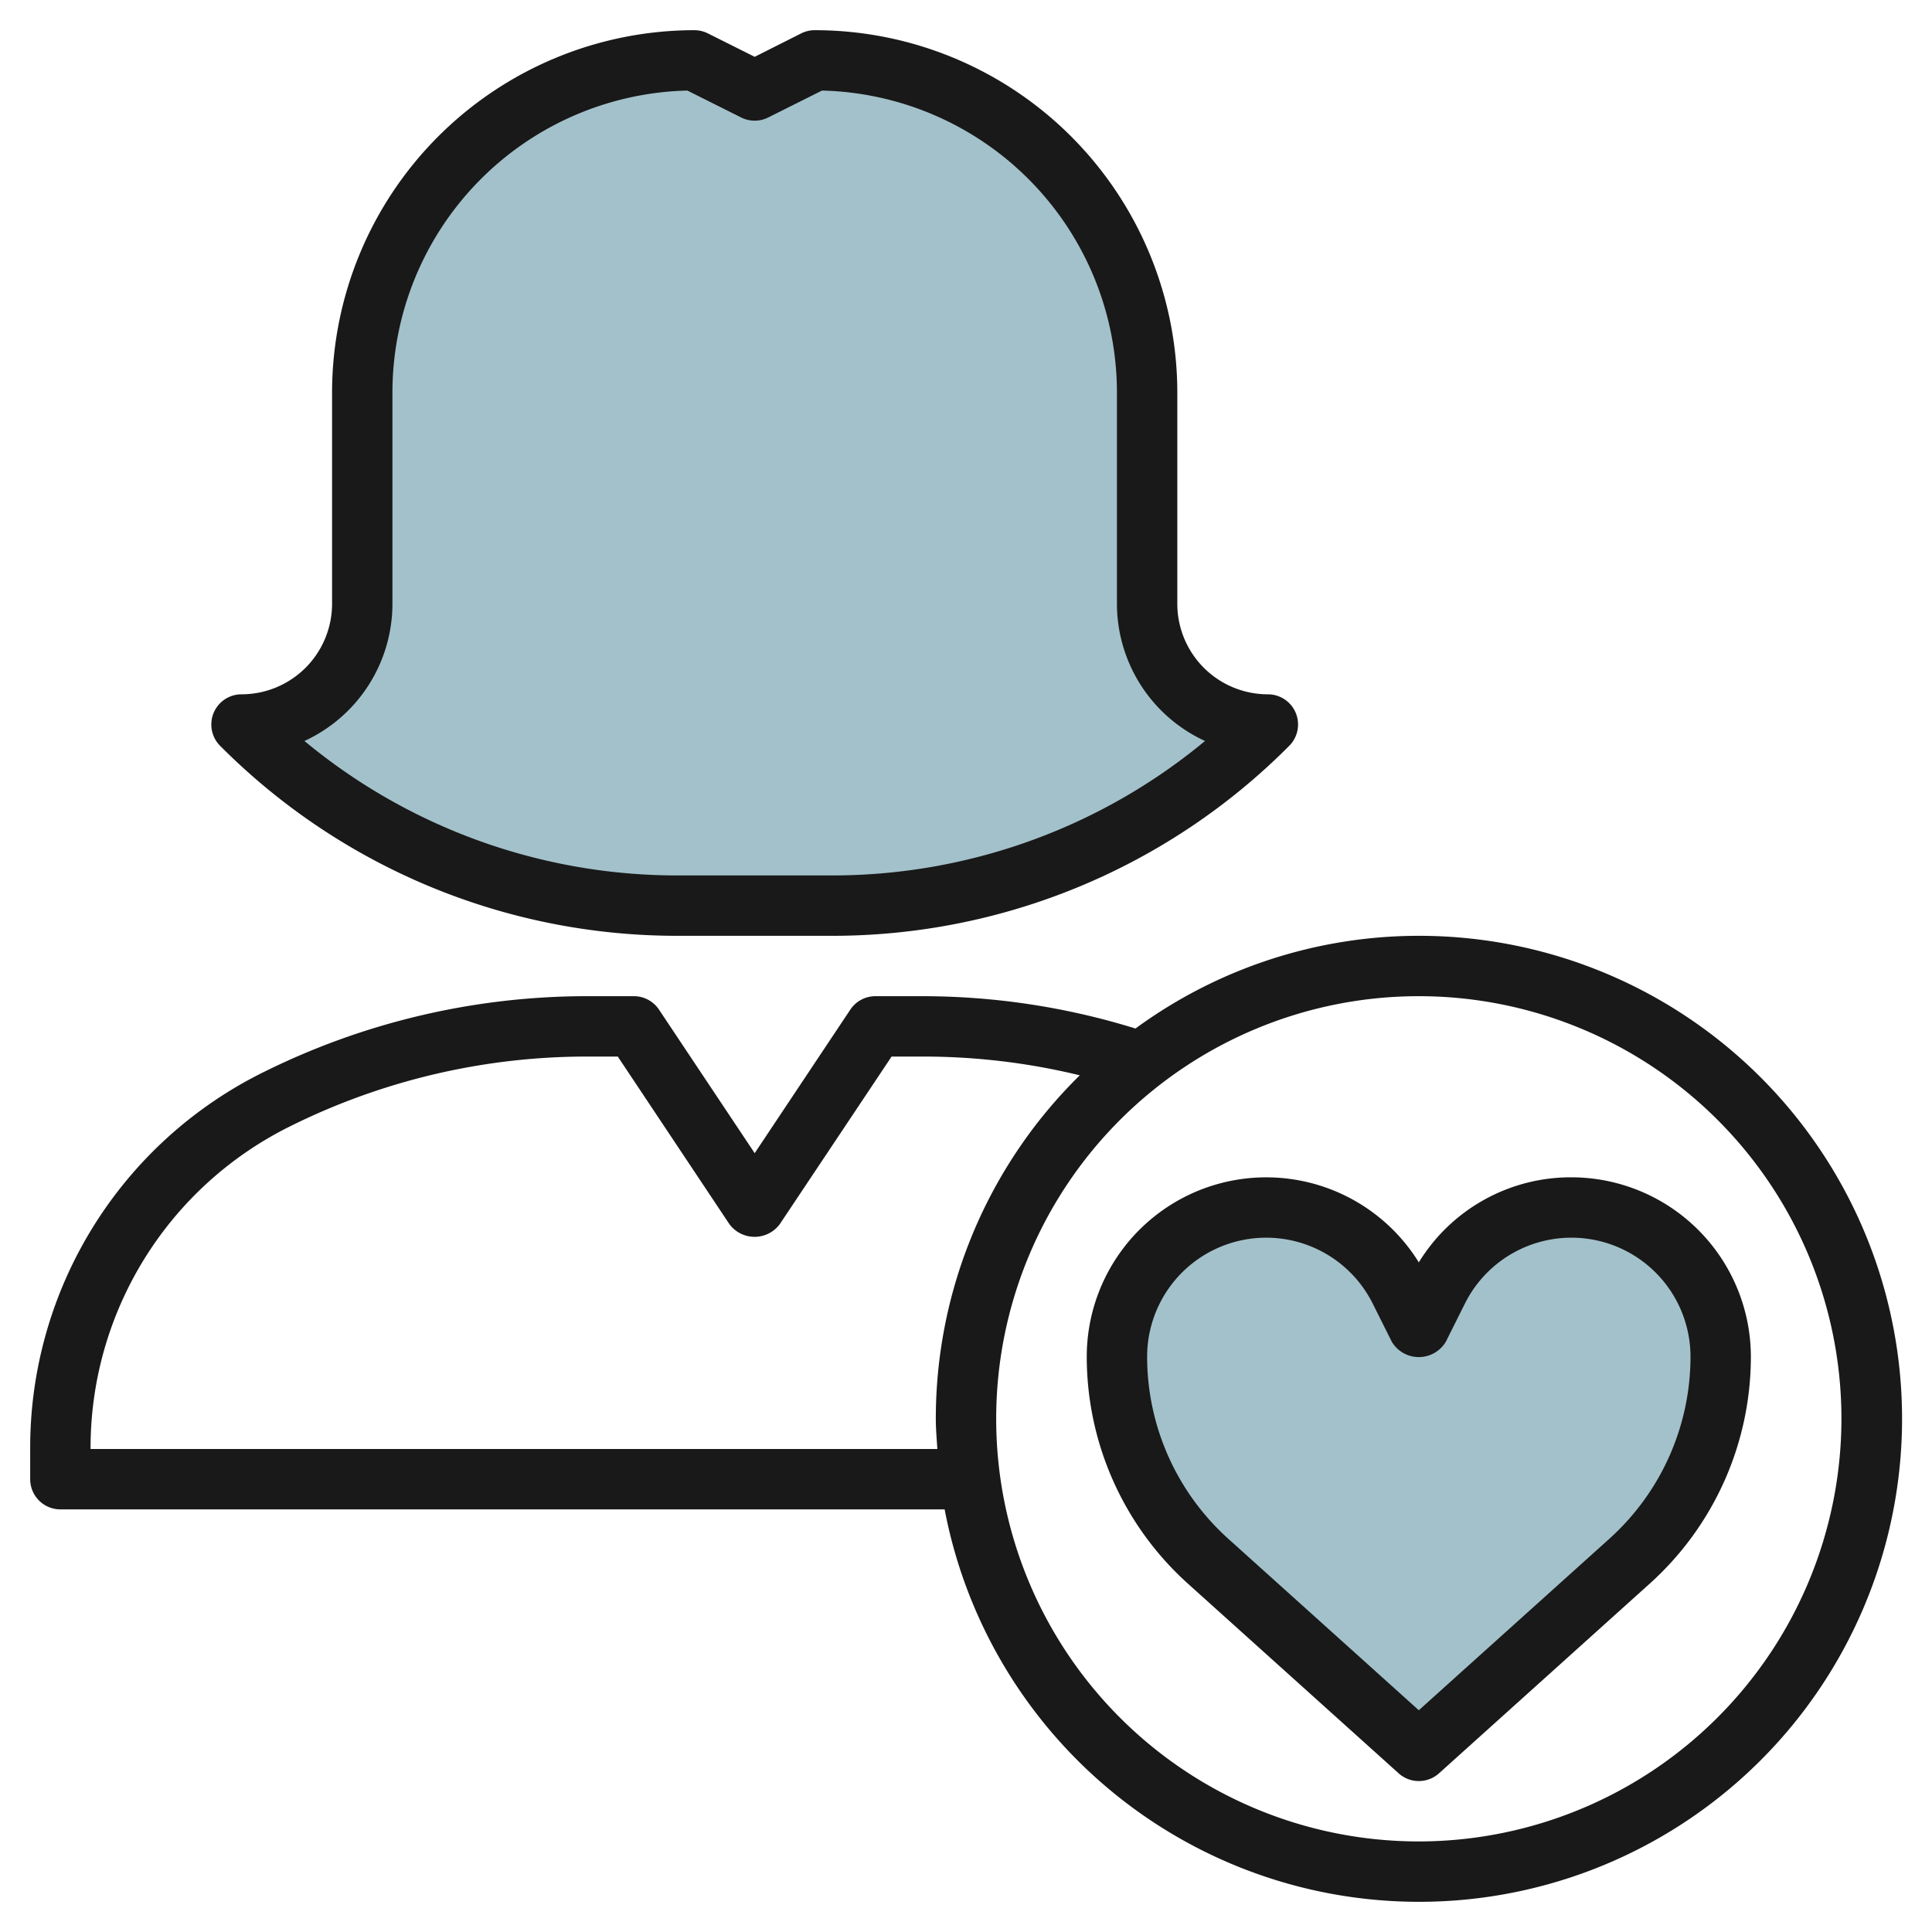
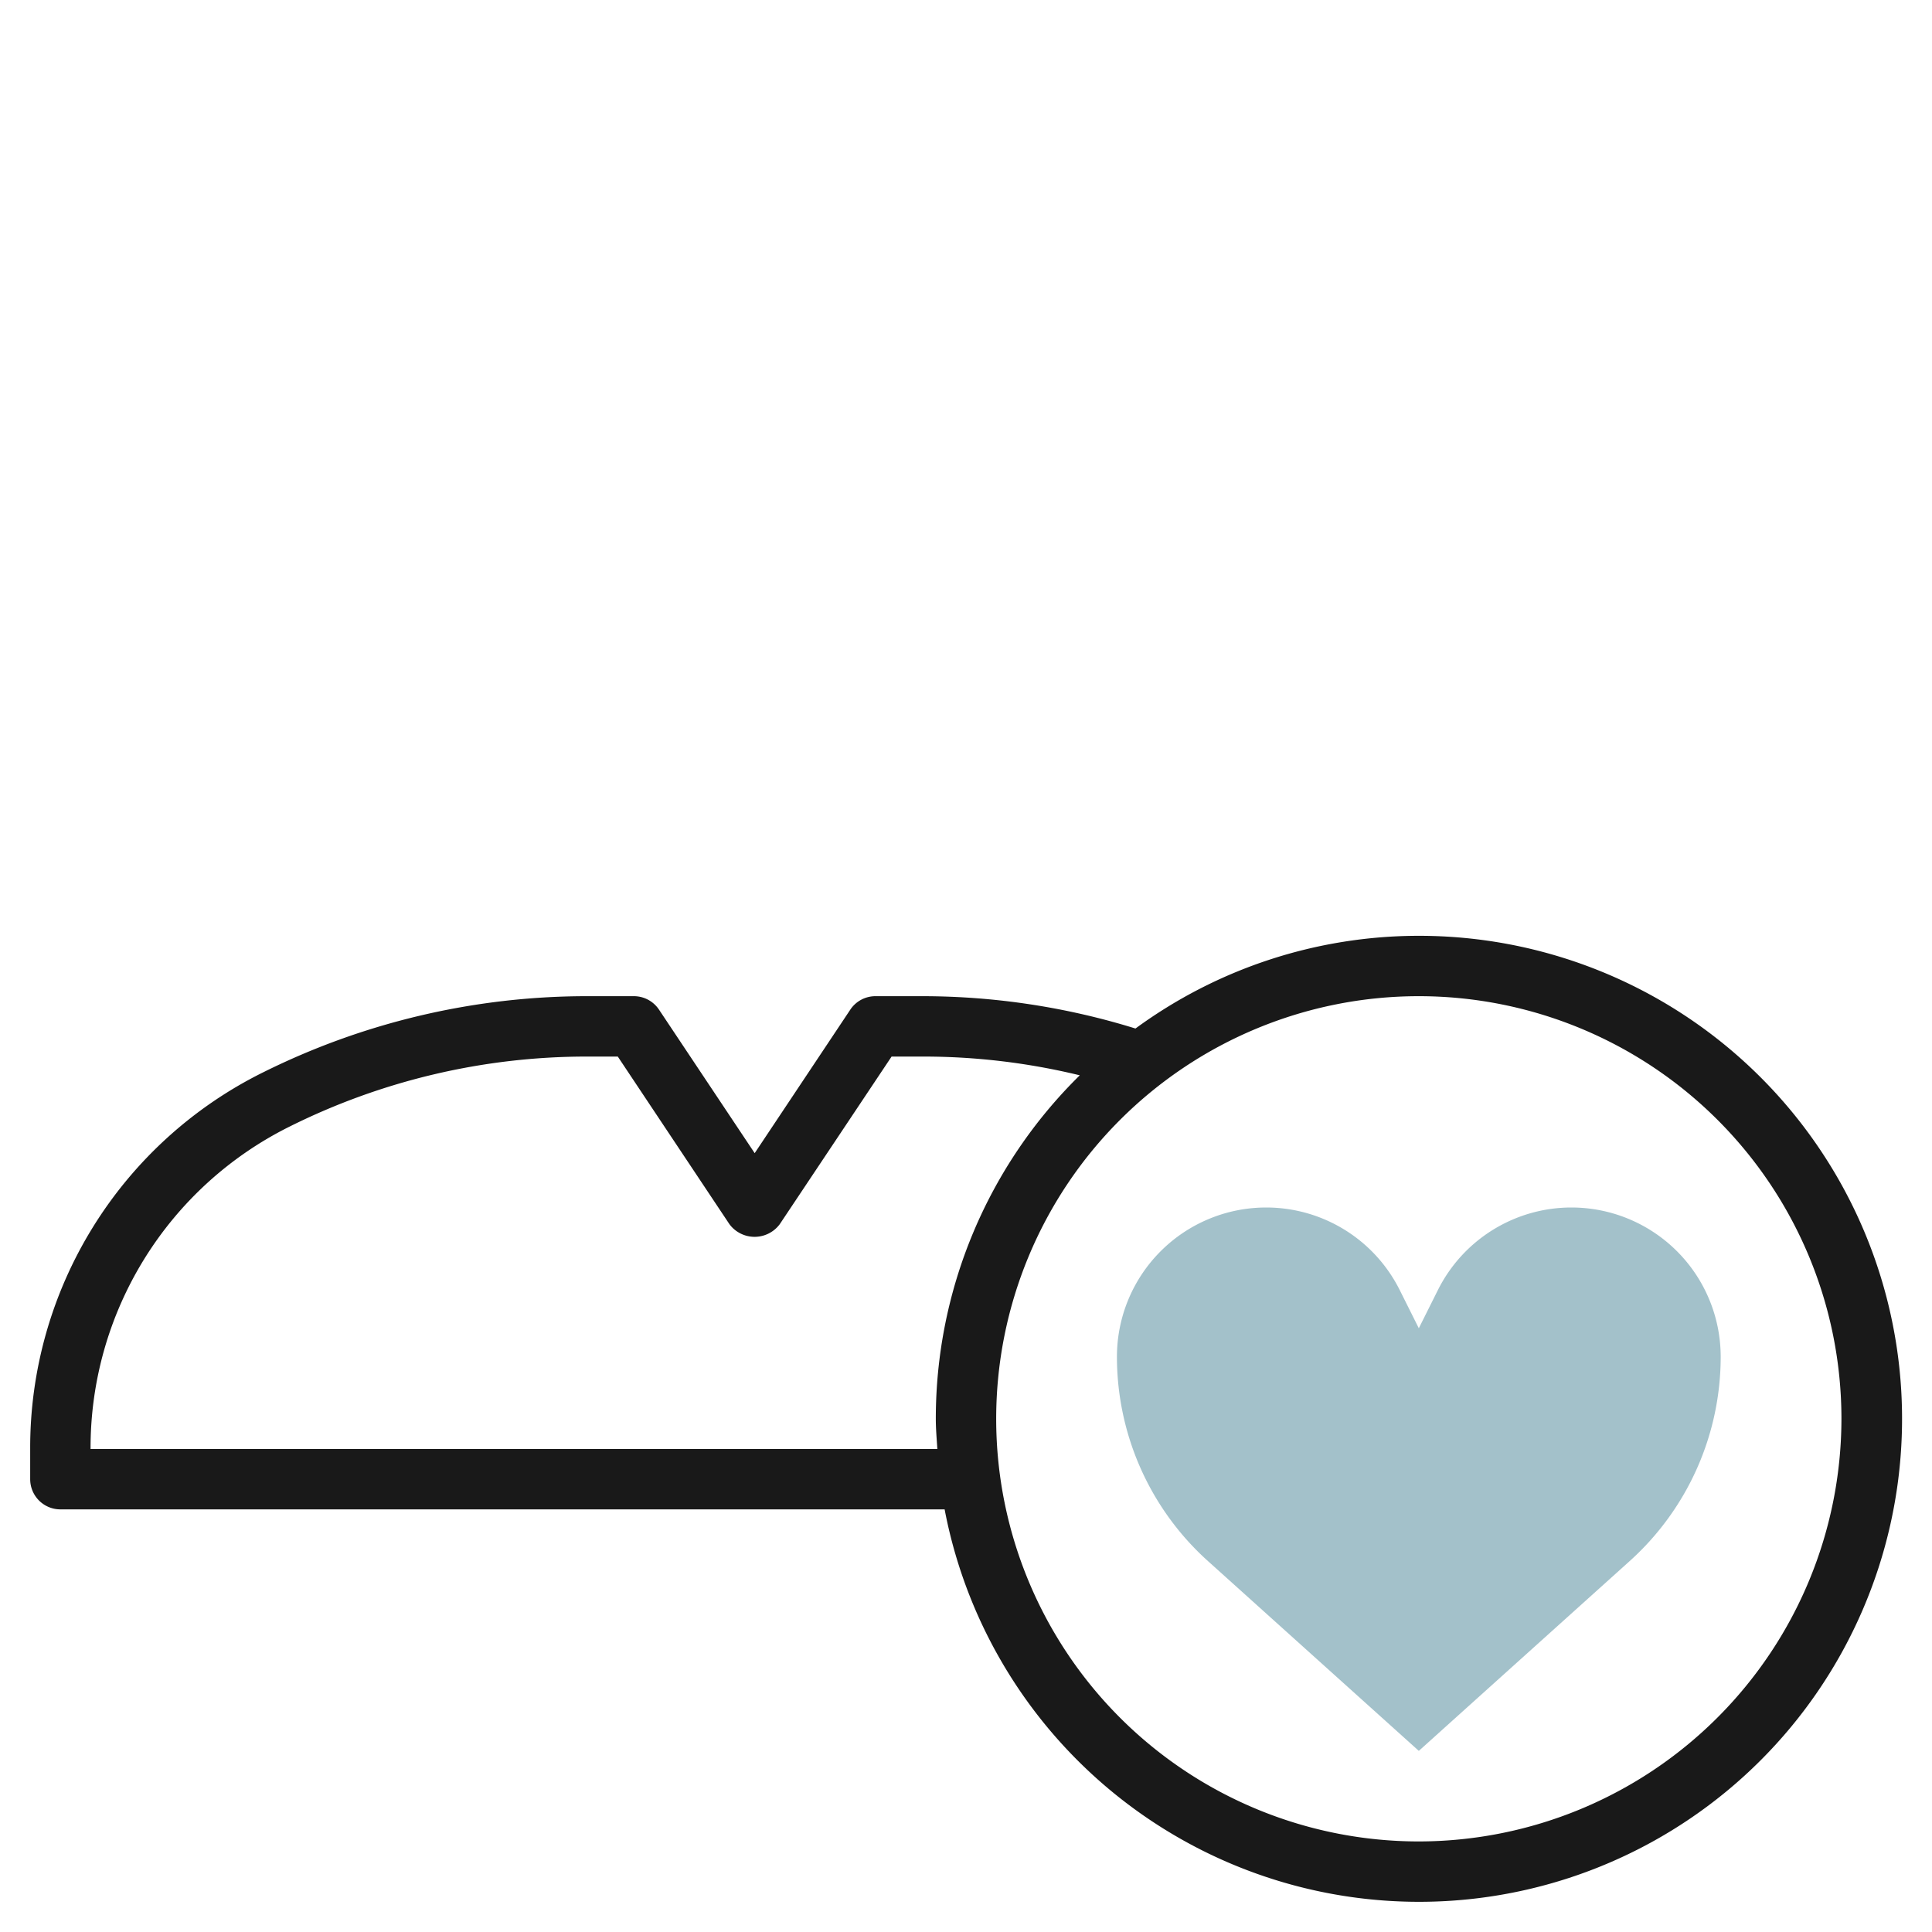
<svg xmlns="http://www.w3.org/2000/svg" id="Layer_3" data-name="Layer 3" viewBox="0 0 64 64" width="512" height="512">
-   <path d="M42,24h0a4,4,0,0,1-4-4V13A11,11,0,0,0,27,2h0L25,3,23,2h0A11,11,0,0,0,12,13v7a4,4,0,0,1-4,4H8a20.484,20.484,0,0,0,14.485,6h5.03A20.484,20.484,0,0,0,42,24Z" style="fill:#a3c1ca" />
  <path d="M47,58l6.985-6.287A9.106,9.106,0,0,0,57,44.944h0A4.945,4.945,0,0,0,52.056,40h0a4.946,4.946,0,0,0-4.423,2.733L47,44l-.633-1.267A4.946,4.946,0,0,0,41.944,40h0A4.945,4.945,0,0,0,37,44.944h0a9.106,9.106,0,0,0,3.015,6.769Z" style="fill:#a3c1ca" />
-   <path d="M27,1a1,1,0,0,0-.447.1L25,1.882l-1.553-.777A1,1,0,0,0,23,1,12.013,12.013,0,0,0,11,13v7a3,3,0,0,1-3,3,1,1,0,0,0-.707,1.707A21.34,21.34,0,0,0,22.485,31h5.03a21.34,21.34,0,0,0,15.192-6.293A1,1,0,0,0,42,23a3,3,0,0,1-3-3V13A12.013,12.013,0,0,0,27,1ZM39.918,24.546A19.343,19.343,0,0,1,27.515,29h-5.03a19.343,19.343,0,0,1-12.4-4.454A5.007,5.007,0,0,0,13,20V13A10.011,10.011,0,0,1,22.77,3l1.783.892a1,1,0,0,0,.894,0L27.23,3A10.011,10.011,0,0,1,37,13v7A5.007,5.007,0,0,0,39.918,24.546Z" style="fill:#191919" />
  <path d="M47,31a15.887,15.887,0,0,0-9.386,3.071A23.855,23.855,0,0,0,30.584,33H29a1,1,0,0,0-.832.445L25,38.2l-3.168-4.752A1,1,0,0,0,21,33H19.416A24.079,24.079,0,0,0,8.708,35.527,13.871,13.871,0,0,0,1,48v1a1,1,0,0,0,1,1H31.292A16,16,0,1,0,47,31ZM3,48A11.882,11.882,0,0,1,9.6,37.316,22.06,22.06,0,0,1,19.416,35h1.049l3.7,5.555a1.039,1.039,0,0,0,1.664,0L29.535,35h1.049a21.943,21.943,0,0,1,5.185.621A15.946,15.946,0,0,0,31,47c0,.338.03.668.051,1ZM47,61A14,14,0,1,1,61,47,14.015,14.015,0,0,1,47,61Z" style="fill:#191919" />
-   <path d="M52.056,39A5.906,5.906,0,0,0,47,41.817a5.945,5.945,0,0,0-11,3.127,10.12,10.12,0,0,0,3.346,7.512l6.985,6.287a1,1,0,0,0,1.338,0l6.985-6.287A10.12,10.12,0,0,0,58,44.944,5.951,5.951,0,0,0,52.056,39Zm1.26,11.97L47,56.654,40.684,50.97A8.119,8.119,0,0,1,38,44.944a3.944,3.944,0,0,1,7.472-1.763l.633,1.266a1.042,1.042,0,0,0,1.79,0l.633-1.266A3.944,3.944,0,0,1,56,44.944,8.119,8.119,0,0,1,53.316,50.97Z" style="fill:#191919" />
</svg>